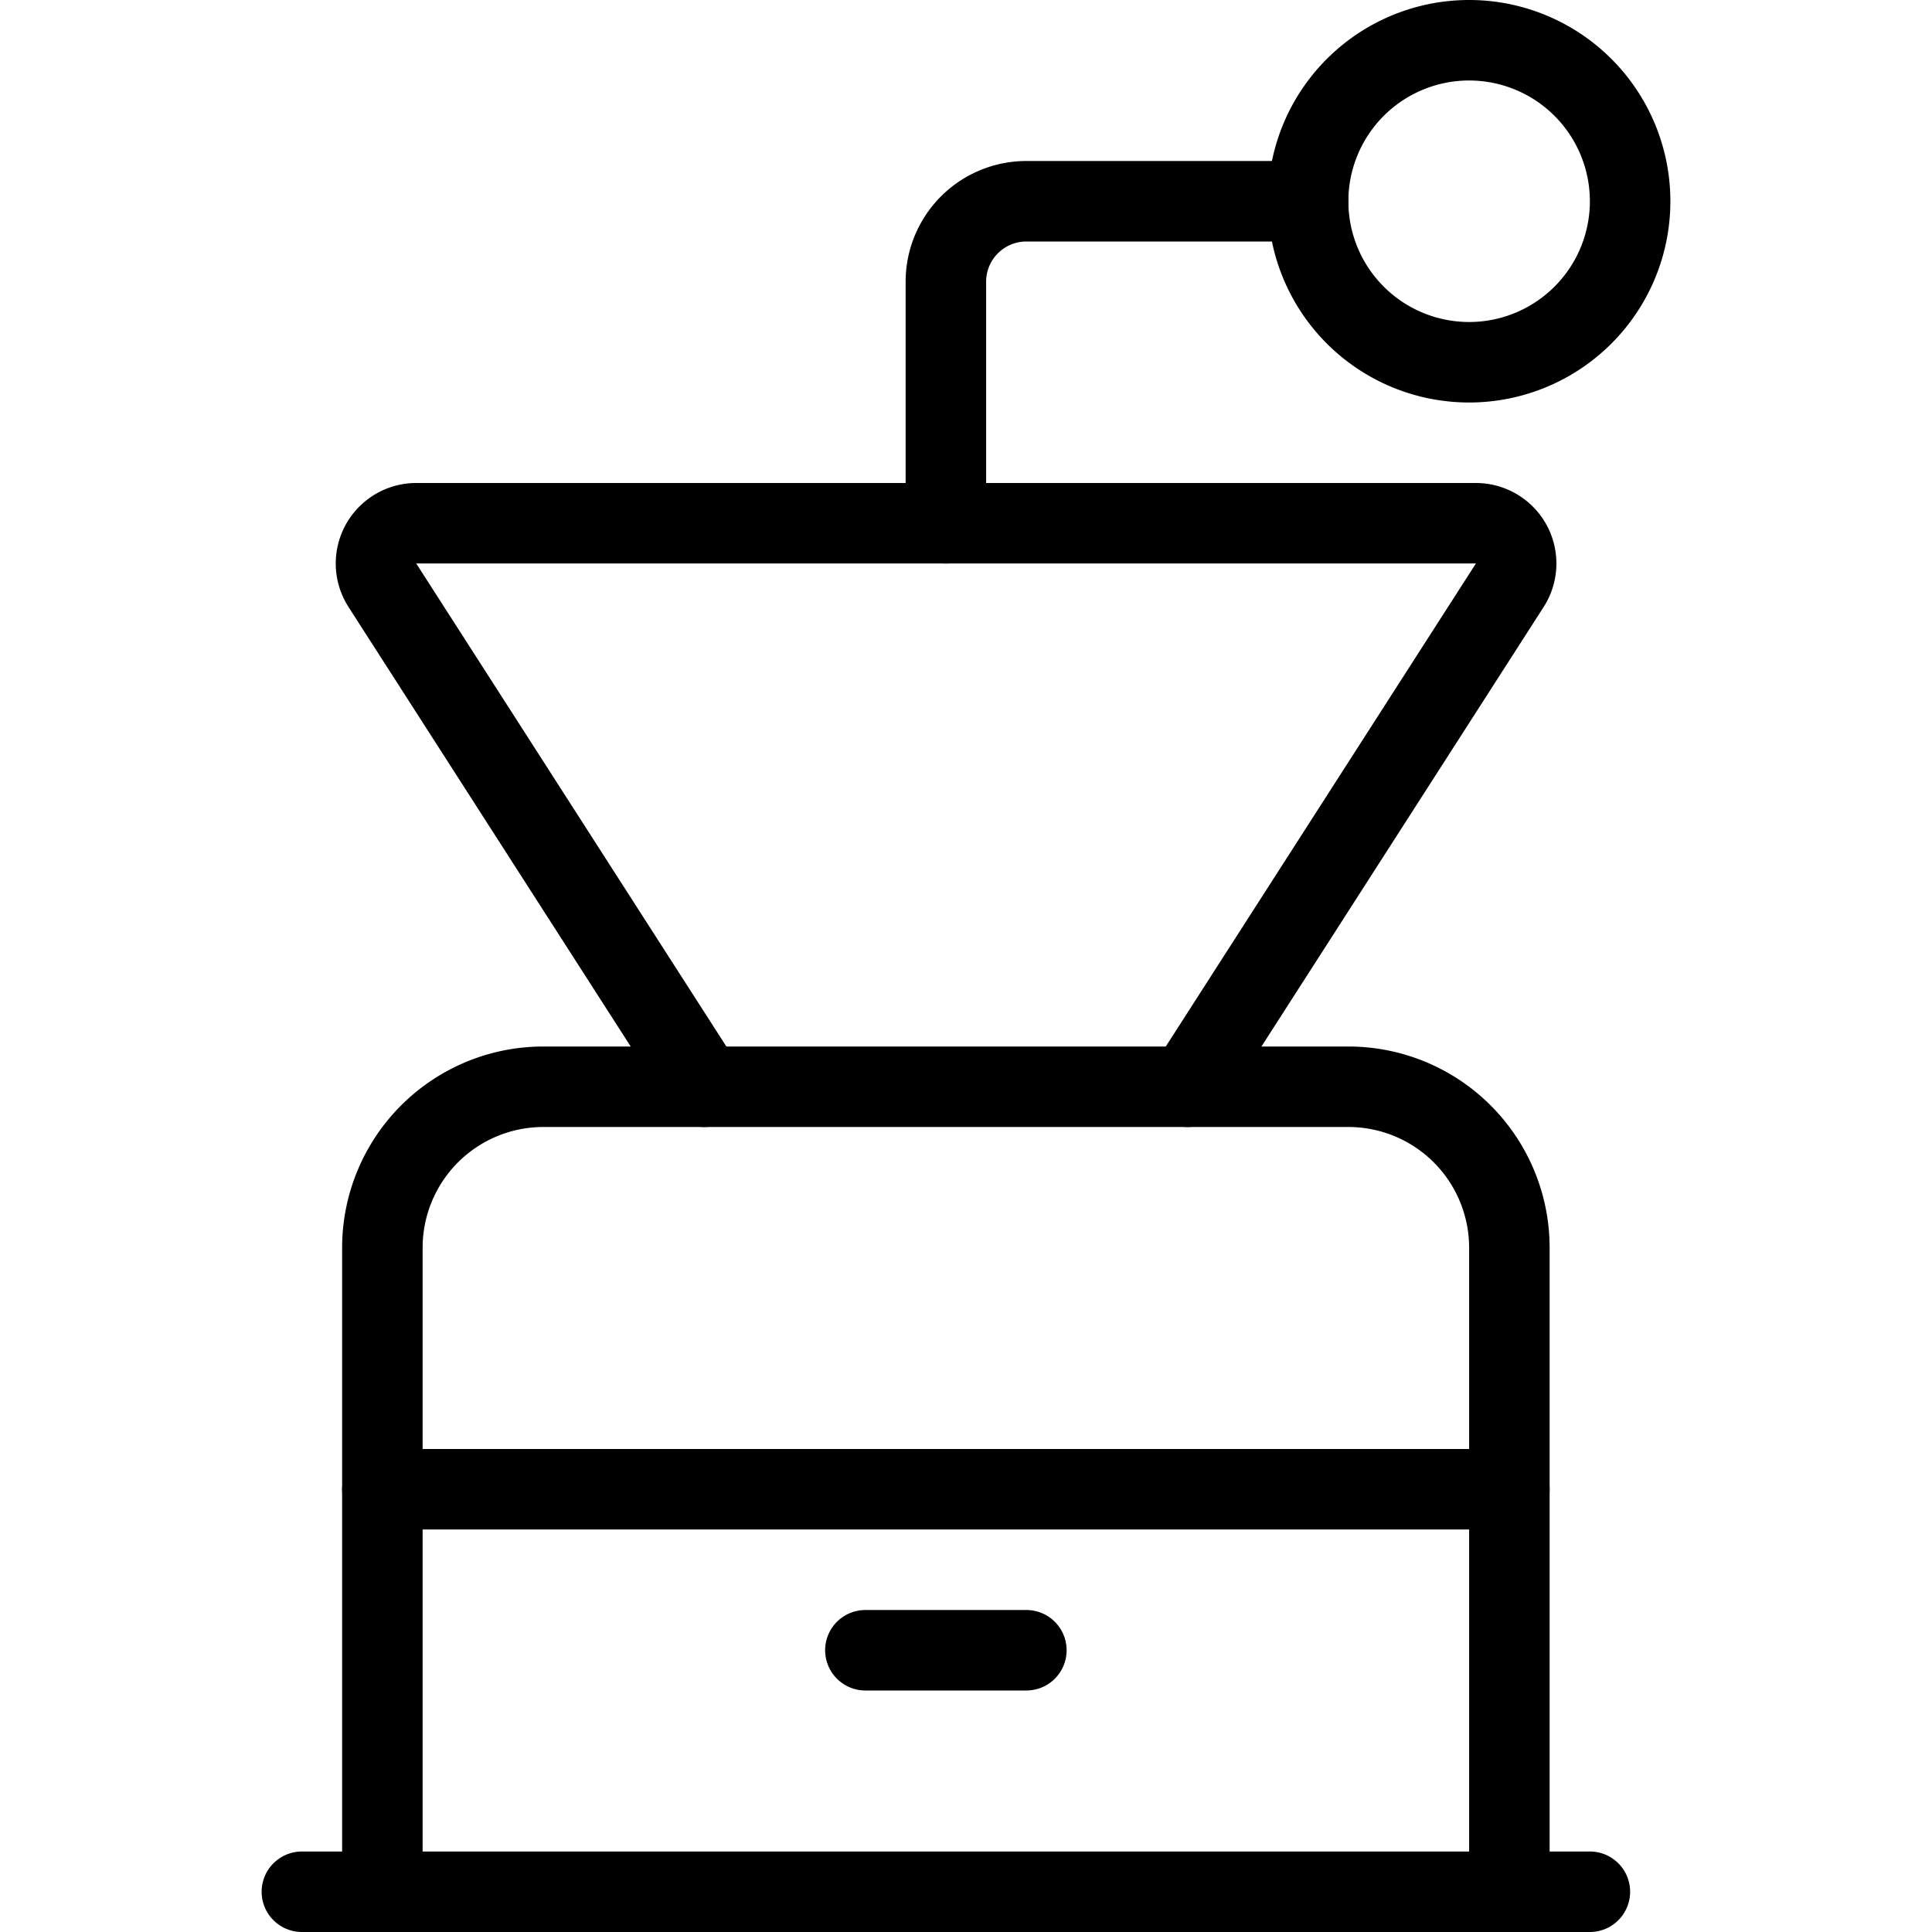
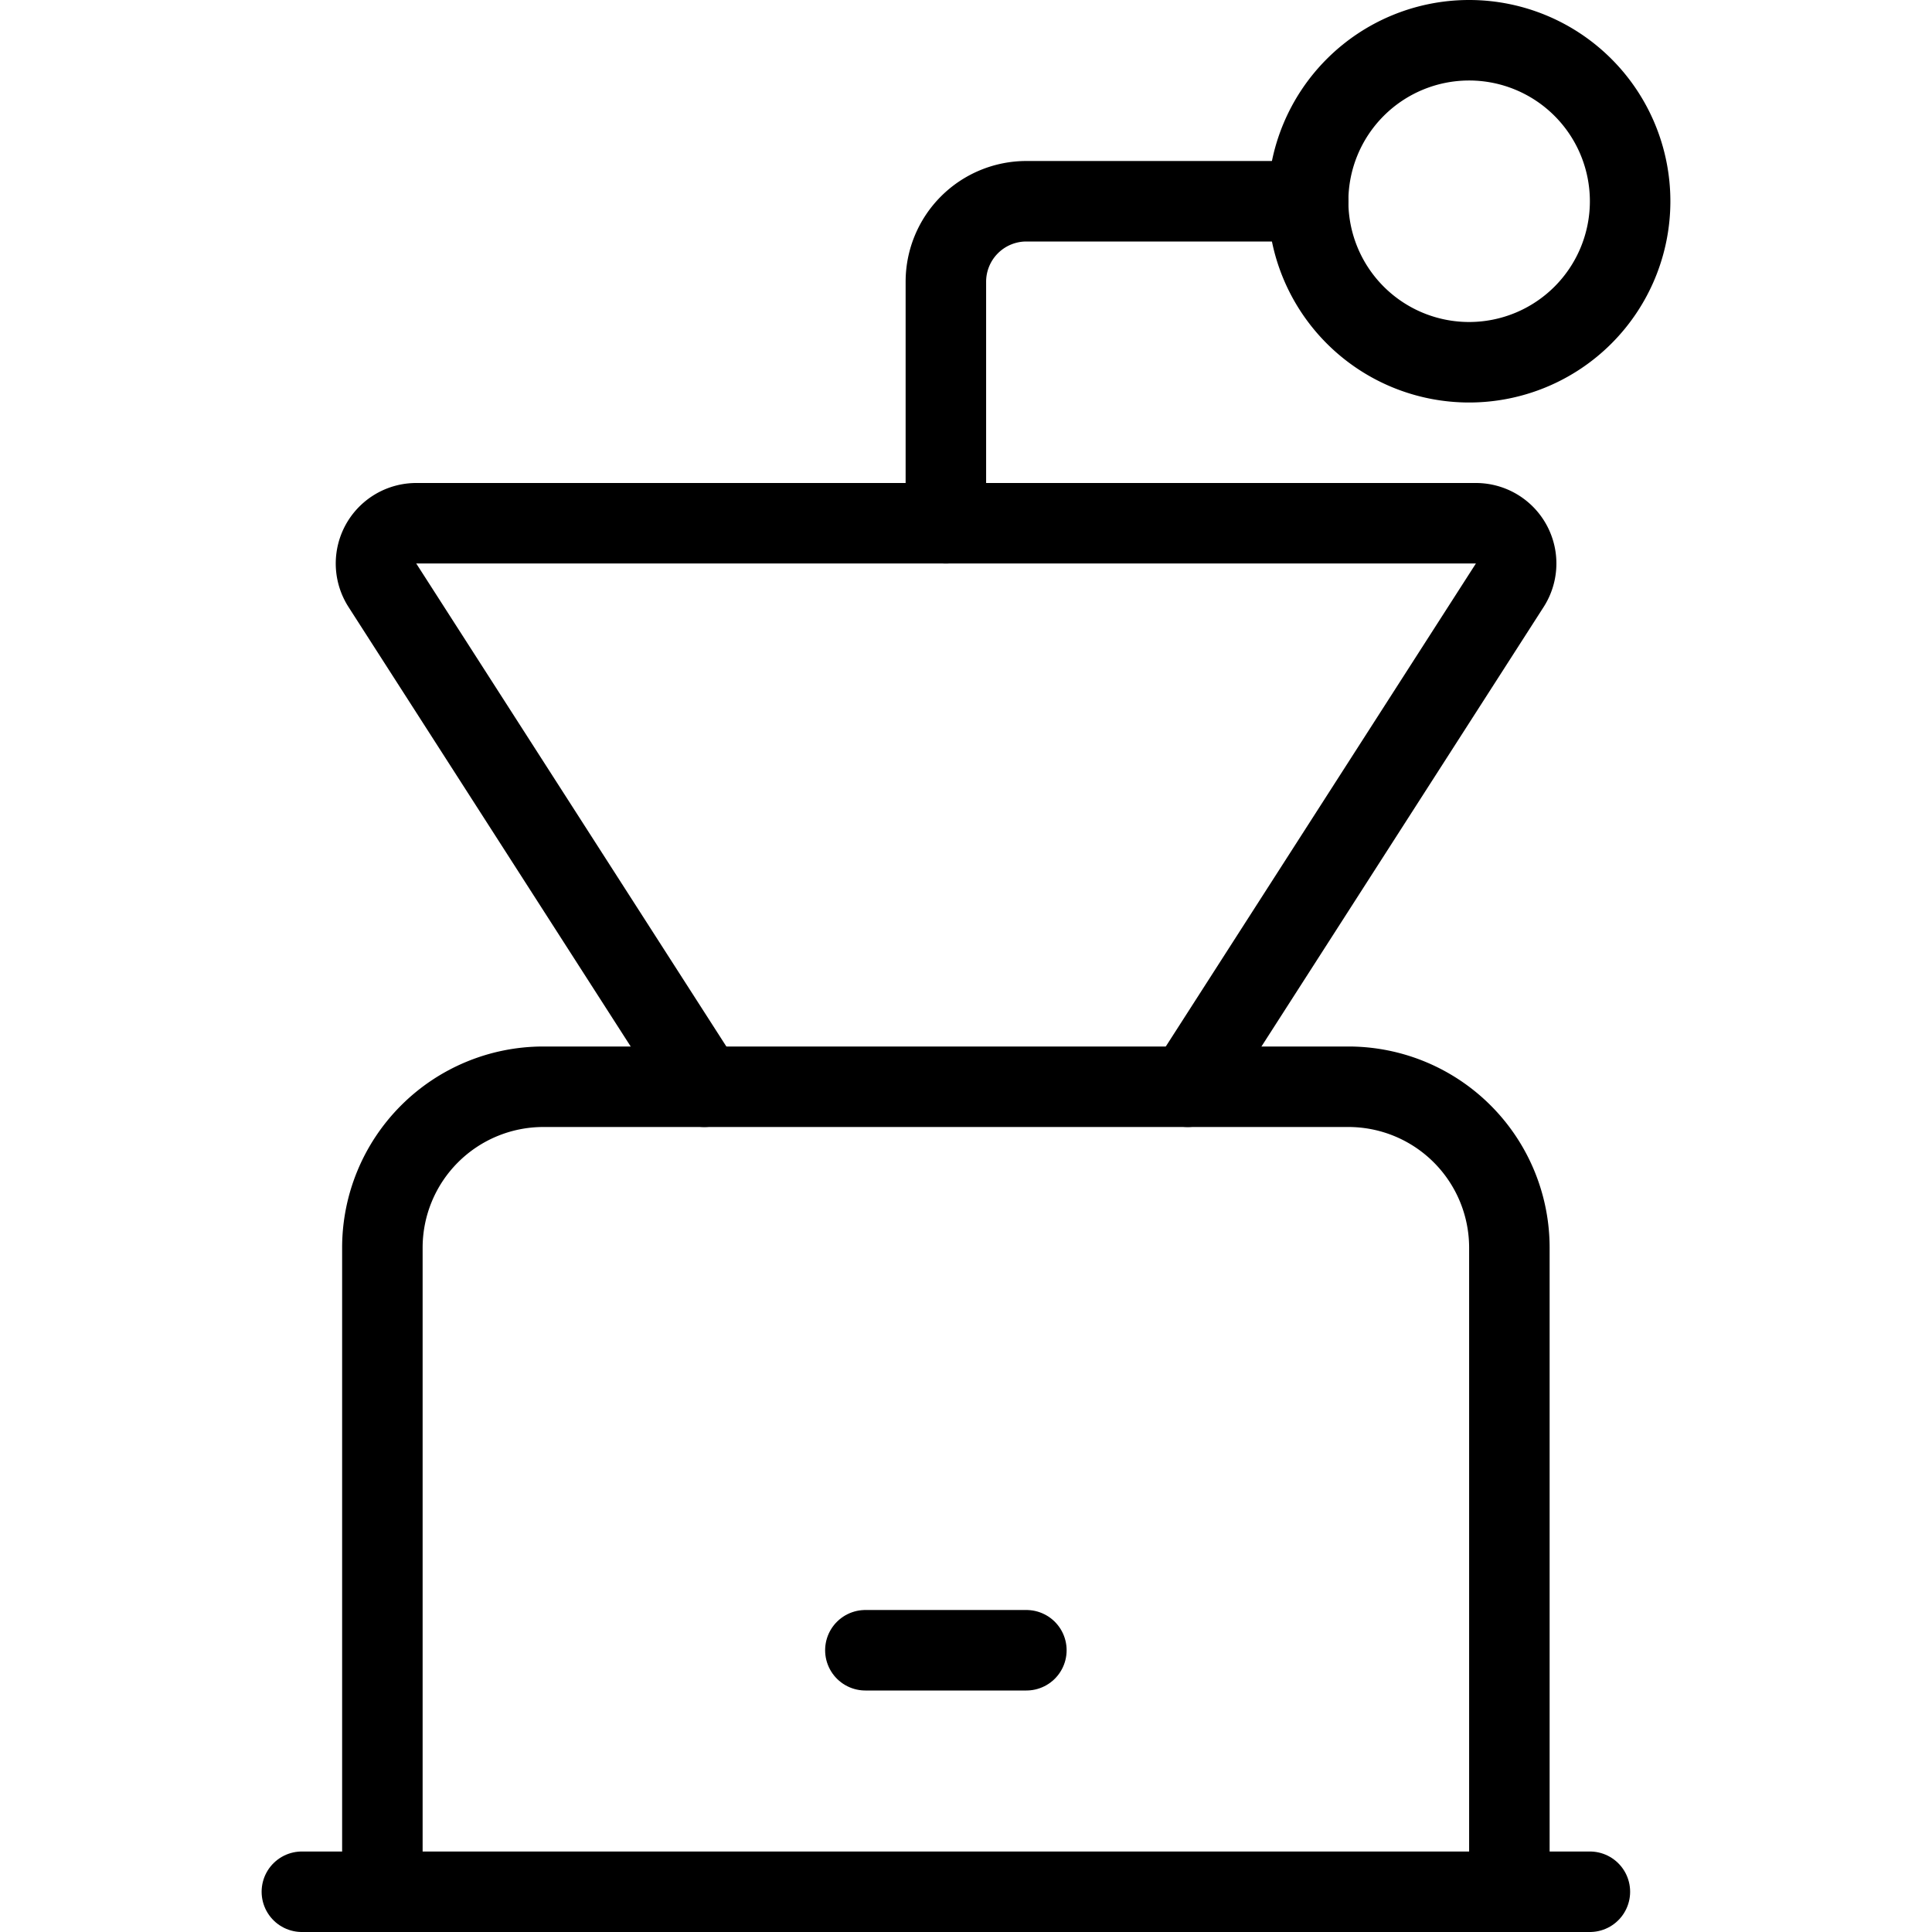
<svg xmlns="http://www.w3.org/2000/svg" viewBox="0 0 24 24">
  <g transform="matrix(1,0,0,1,0,0)">
    <path d="M4.75,23.5v-8a2,2,0,0,1,2-2h10a2,2,0,0,1,2,2v8" fill="none" stroke="#000000" stroke-linecap="round" stroke-linejoin="round" />
    <path d="M3.75 23.5L19.75 23.5" fill="none" stroke="#000000" stroke-linecap="round" stroke-linejoin="round" />
-     <path d="M4.75 18.5L18.75 18.5" fill="none" stroke="#000000" stroke-linecap="round" stroke-linejoin="round" />
    <path d="M10.75 20.5L12.75 20.5" fill="none" stroke="#000000" stroke-linecap="round" stroke-linejoin="round" />
    <path d="M8.75,13.5l-4-6.23a.5.5,0,0,1,.421-.77H18.334a.5.5,0,0,1,.421.77l-4,6.23" fill="none" stroke="#000000" stroke-linecap="round" stroke-linejoin="round" />
    <path d="M16.250 2.500 A2.000 2.000 0 1 0 20.250 2.500 A2.000 2.000 0 1 0 16.250 2.500 Z" fill="none" stroke="#000000" stroke-linecap="round" stroke-linejoin="round" />
    <path d="M11.75,6.5v-3a1,1,0,0,1,1-1h3.5" fill="none" stroke="#000000" stroke-linecap="round" stroke-linejoin="round" />
  </g>
</svg>